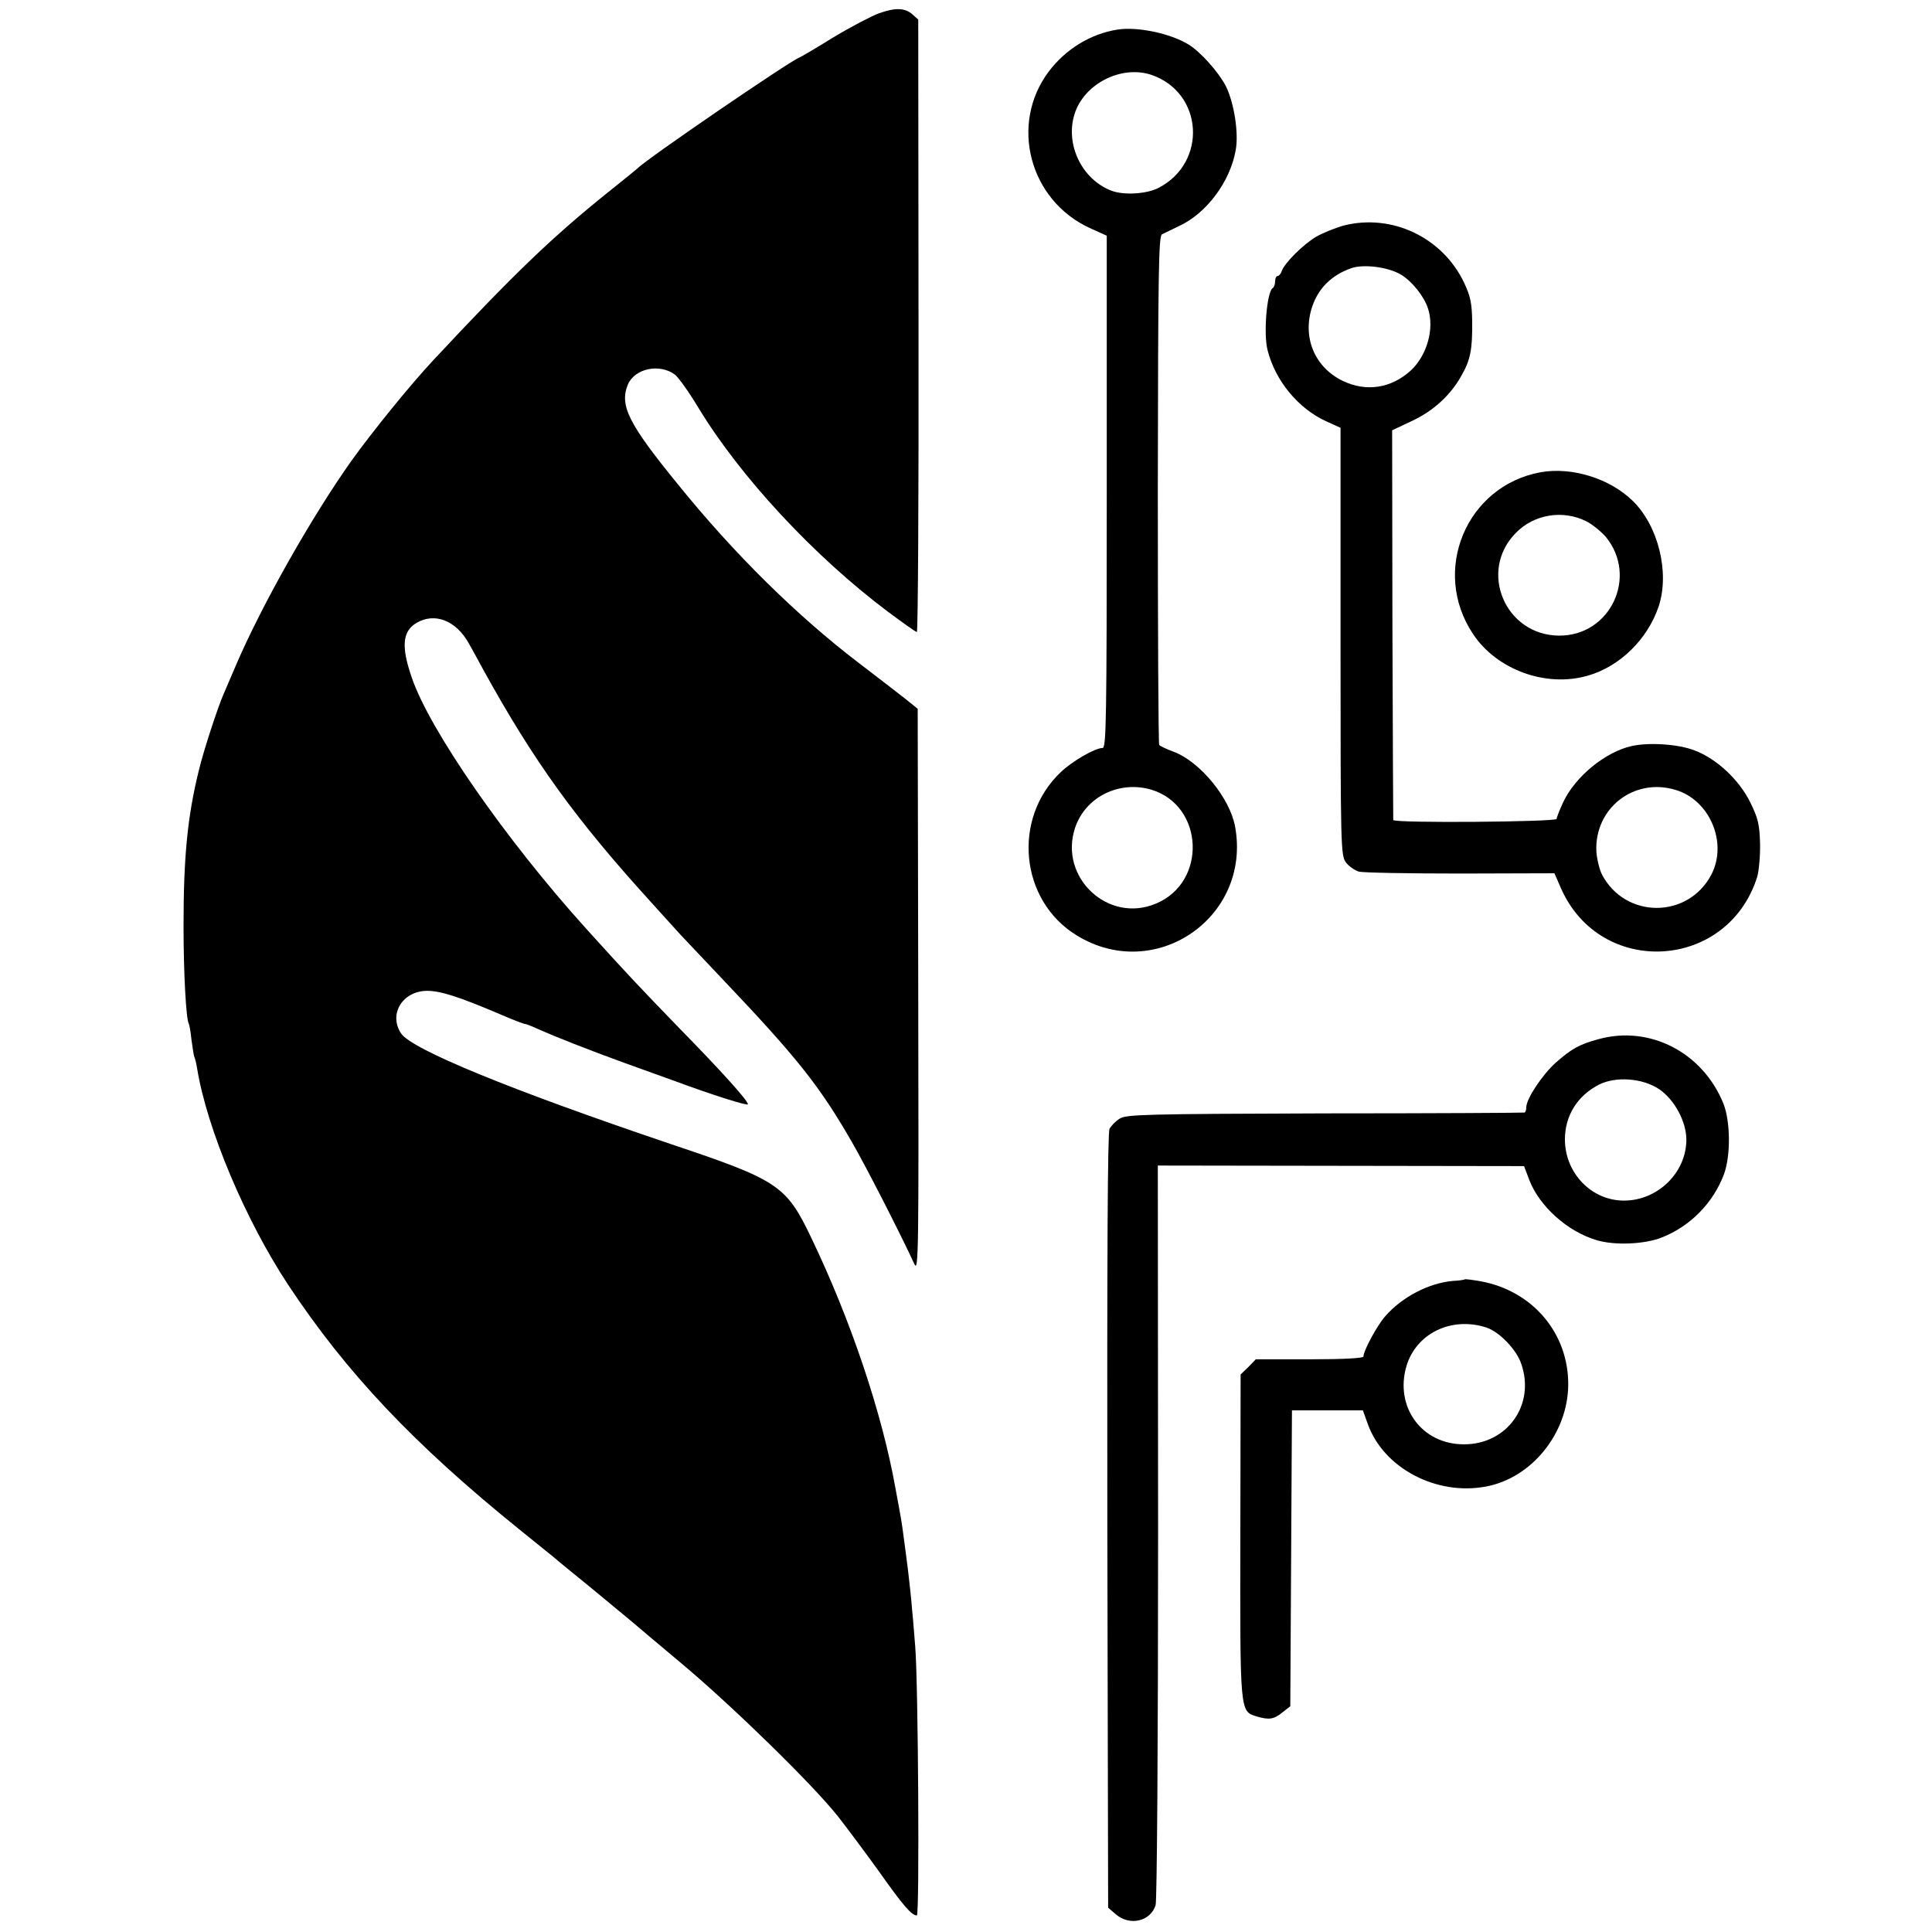
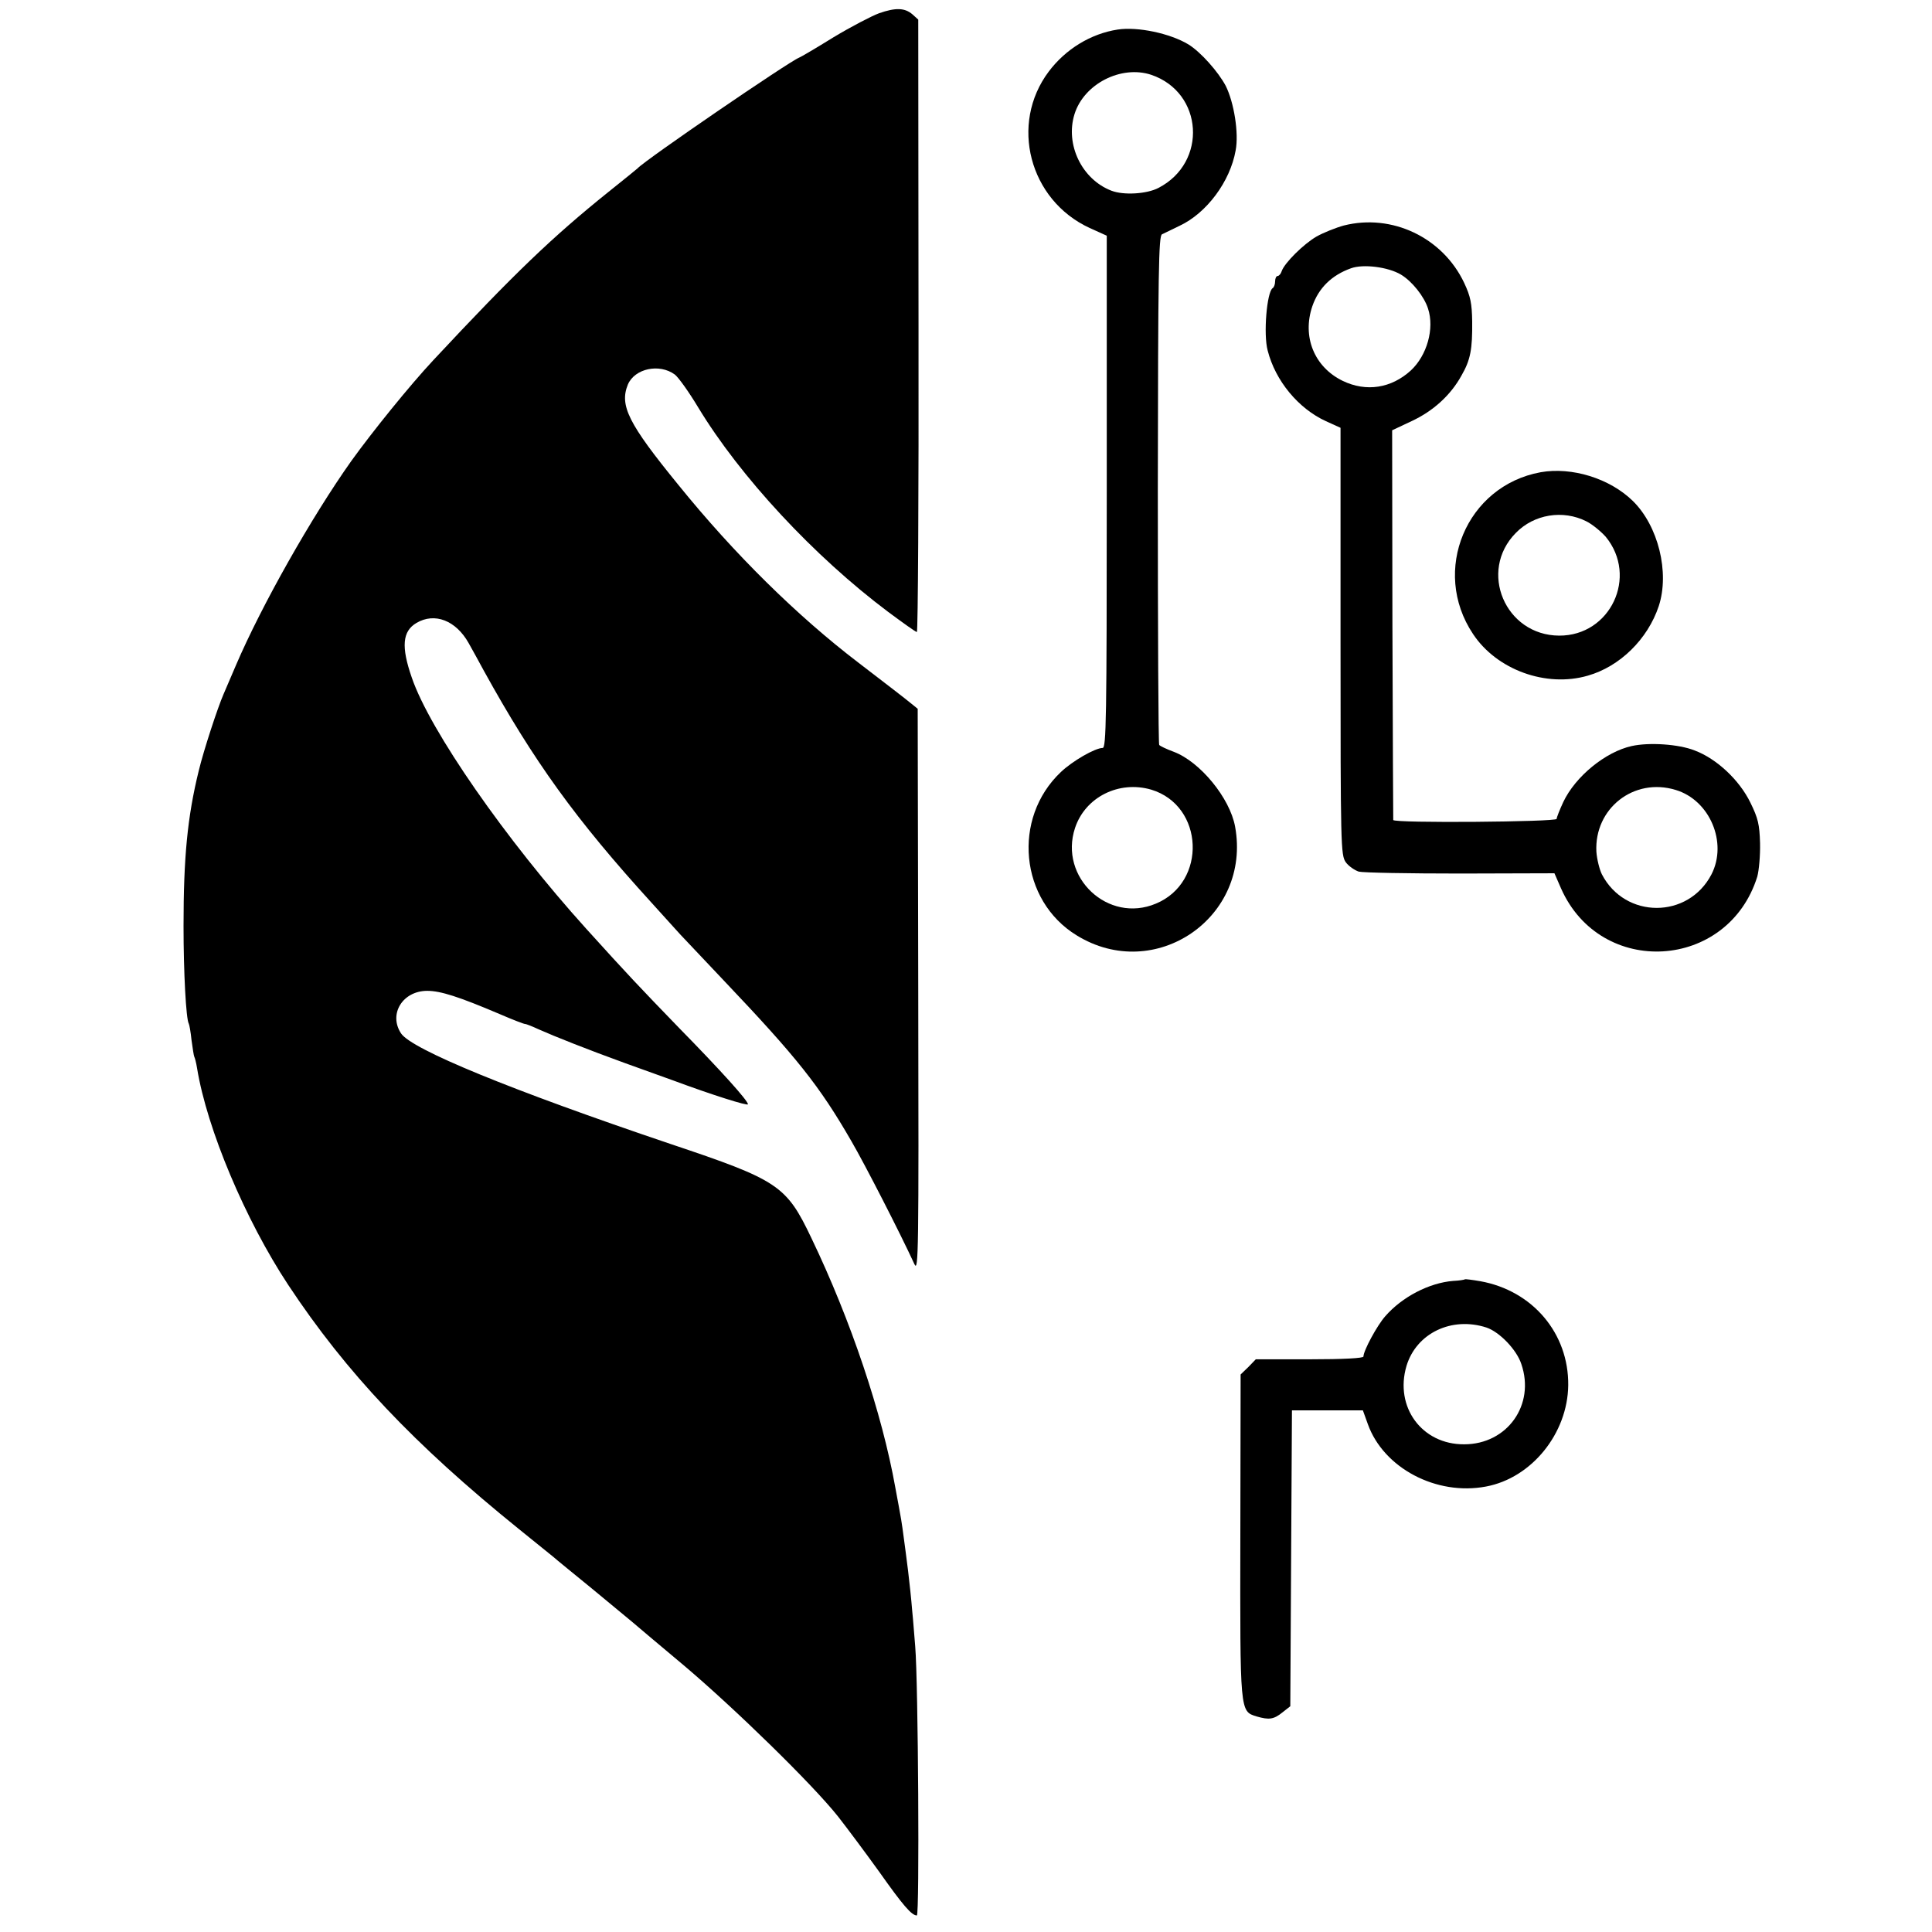
<svg xmlns="http://www.w3.org/2000/svg" version="1.0" width="700pt" height="700pt" viewBox="0 0 700 700" preserveAspectRatio="xMidYMid meet">
  <g transform="translate(0,700) scale(0.1,-0.1)" fill="#000000" stroke="none">
    <path d="M3185 6952 c-27 -10 -102 -49 -165 -87 -63 -39 -119 -72 -125 -74 -36 -14 -557 -370 -585 -401 -3 -3 -50 -41 -105 -85 -204 -164 -340 -294 -635 -610 -85 -91 -220 -258 -297 -365 -144 -203 -325 -523 -418 -740 -20 -47 -40 -94 -45 -105 -21 -48 -72 -203 -90 -278 -41 -167 -55 -314 -55 -562 0 -168 9 -337 19 -354 2 -3 7 -30 10 -60 4 -29 8 -56 10 -60 2 -3 7 -22 10 -41 36 -221 175 -550 330 -785 211 -319 456 -578 836 -885 58 -47 114 -92 125 -101 11 -10 74 -61 140 -115 66 -55 131 -108 145 -120 14 -12 99 -84 190 -160 183 -155 463 -428 556 -545 33 -42 100 -132 149 -200 87 -123 118 -159 137 -159 10 0 5 845 -6 975 -3 33 -7 92 -11 130 -3 39 -10 104 -15 145 -5 41 -12 93 -15 115 -3 22 -7 54 -10 70 -3 17 -12 68 -21 115 -48 269 -161 606 -304 904 -91 191 -119 210 -510 341 -580 196 -939 343 -977 401 -46 70 6 154 95 154 48 0 114 -21 262 -84 46 -20 88 -36 92 -36 5 0 27 -9 51 -20 56 -25 177 -73 312 -122 61 -22 139 -50 175 -63 140 -52 270 -93 270 -86 0 13 -96 120 -249 276 -146 151 -186 193 -337 360 -291 322 -567 719 -632 910 -39 112 -34 168 17 198 66 39 143 9 189 -73 14 -25 39 -70 55 -100 181 -328 333 -539 607 -840 52 -58 100 -110 105 -116 6 -6 76 -80 156 -165 267 -281 348 -383 464 -584 50 -86 177 -334 228 -445 15 -32 16 39 14 988 l-2 1024 -26 21 c-14 12 -100 78 -190 147 -220 168 -448 392 -651 643 -182 223 -214 288 -183 364 25 58 114 77 170 36 13 -10 51 -63 84 -118 153 -253 421 -541 689 -742 54 -40 100 -73 104 -73 4 0 7 499 6 1110 l-1 1109 -21 19 c-28 24 -61 25 -121 4z" />
    <path d="M4050 6893 c-98 -15 -189 -71 -250 -152 -143 -190 -71 -466 148 -567 l62 -28 0 -928 c0 -827 -2 -928 -15 -928 -27 0 -109 -47 -151 -87 -178 -168 -149 -466 57 -592 284 -175 634 65 574 394 -19 104 -127 235 -222 271 -27 10 -50 21 -53 25 -3 4 -5 420 -5 925 1 794 3 918 15 925 8 4 37 18 64 31 98 46 183 160 203 273 12 63 -6 174 -36 234 -27 51 -91 123 -135 150 -66 40 -184 65 -256 54z m121 -164 c189 -64 205 -318 26 -410 -42 -22 -126 -27 -170 -10 -107 41 -168 167 -134 277 34 110 169 179 278 143z m0 -2590 c192 -58 203 -336 17 -413 -173 -73 -352 95 -293 274 37 112 159 173 276 139z" />
    <path d="M4869 6183 c-29 -8 -74 -26 -99 -40 -48 -28 -116 -96 -126 -125 -3 -10 -10 -18 -15 -18 -5 0 -9 -9 -9 -19 0 -11 -4 -22 -9 -25 -21 -14 -34 -167 -18 -226 28 -110 111 -210 211 -256 l53 -24 0 -774 c0 -744 1 -774 19 -800 10 -14 32 -29 47 -34 15 -4 181 -7 369 -7 l340 1 24 -55 c144 -325 605 -297 711 43 6 22 11 76 10 121 -2 68 -7 90 -35 147 -40 82 -122 159 -202 189 -58 23 -165 30 -228 16 -95 -21 -204 -110 -248 -203 -13 -28 -24 -56 -24 -61 0 -11 -589 -16 -592 -4 0 3 -2 322 -3 709 l-1 703 70 33 c78 36 142 94 181 165 33 57 40 96 39 196 -1 66 -6 91 -29 140 -78 165 -262 252 -436 208z m207 -178 c40 -24 84 -79 98 -123 24 -73 -4 -170 -62 -224 -71 -65 -162 -79 -247 -38 -103 50 -148 160 -110 271 23 66 70 112 140 137 44 16 134 5 181 -23z m995 -1867 c124 -37 189 -191 130 -306 -84 -162 -313 -162 -397 0 -9 18 -18 55 -20 82 -8 157 136 270 287 224z" />
    <path d="M5582 5289 c-269 -49 -398 -357 -245 -586 86 -130 265 -195 416 -151 116 33 217 132 257 252 40 122 -2 291 -94 381 -84 82 -221 124 -334 104z m166 -178 c22 -11 53 -37 70 -56 118 -144 17 -359 -169 -358 -195 1 -294 233 -157 372 66 68 171 85 256 42z" />
-     <path d="M5792 3235 c-70 -19 -98 -35 -155 -85 -49 -44 -107 -131 -107 -162 0 -10 -3 -19 -7 -19 -5 -1 -330 -3 -724 -3 -655 -2 -719 -4 -742 -19 -15 -9 -31 -26 -37 -37 -7 -13 -9 -460 -8 -1420 l3 -1402 28 -24 c50 -43 125 -26 144 33 5 16 9 588 9 1354 l-1 1326 663 -1 664 -1 18 -48 c37 -98 140 -190 247 -221 66 -19 172 -14 233 10 103 40 187 125 226 229 25 67 24 192 -2 257 -75 185 -267 284 -452 233z m219 -181 c56 -38 99 -118 99 -183 0 -120 -104 -221 -226 -221 -118 0 -214 100 -214 222 0 85 45 158 123 198 61 31 158 24 218 -16z" />
    <path d="M5308 2365 c-2 -2 -21 -5 -43 -6 -87 -7 -185 -58 -246 -128 -30 -34 -79 -125 -79 -146 0 -6 -72 -10 -195 -10 l-195 0 -27 -28 -28 -27 -1 -583 c-1 -644 -2 -637 59 -656 45 -13 62 -11 94 15 l28 22 3 536 3 536 128 0 129 0 18 -50 c57 -159 248 -260 428 -226 166 31 296 193 298 367 2 188 -129 343 -319 377 -29 5 -54 8 -55 7z m78 -175 c47 -16 109 -80 126 -132 51 -148 -51 -291 -207 -291 -153 -1 -253 135 -209 284 36 119 164 180 290 139z" />
  </g>
</svg>